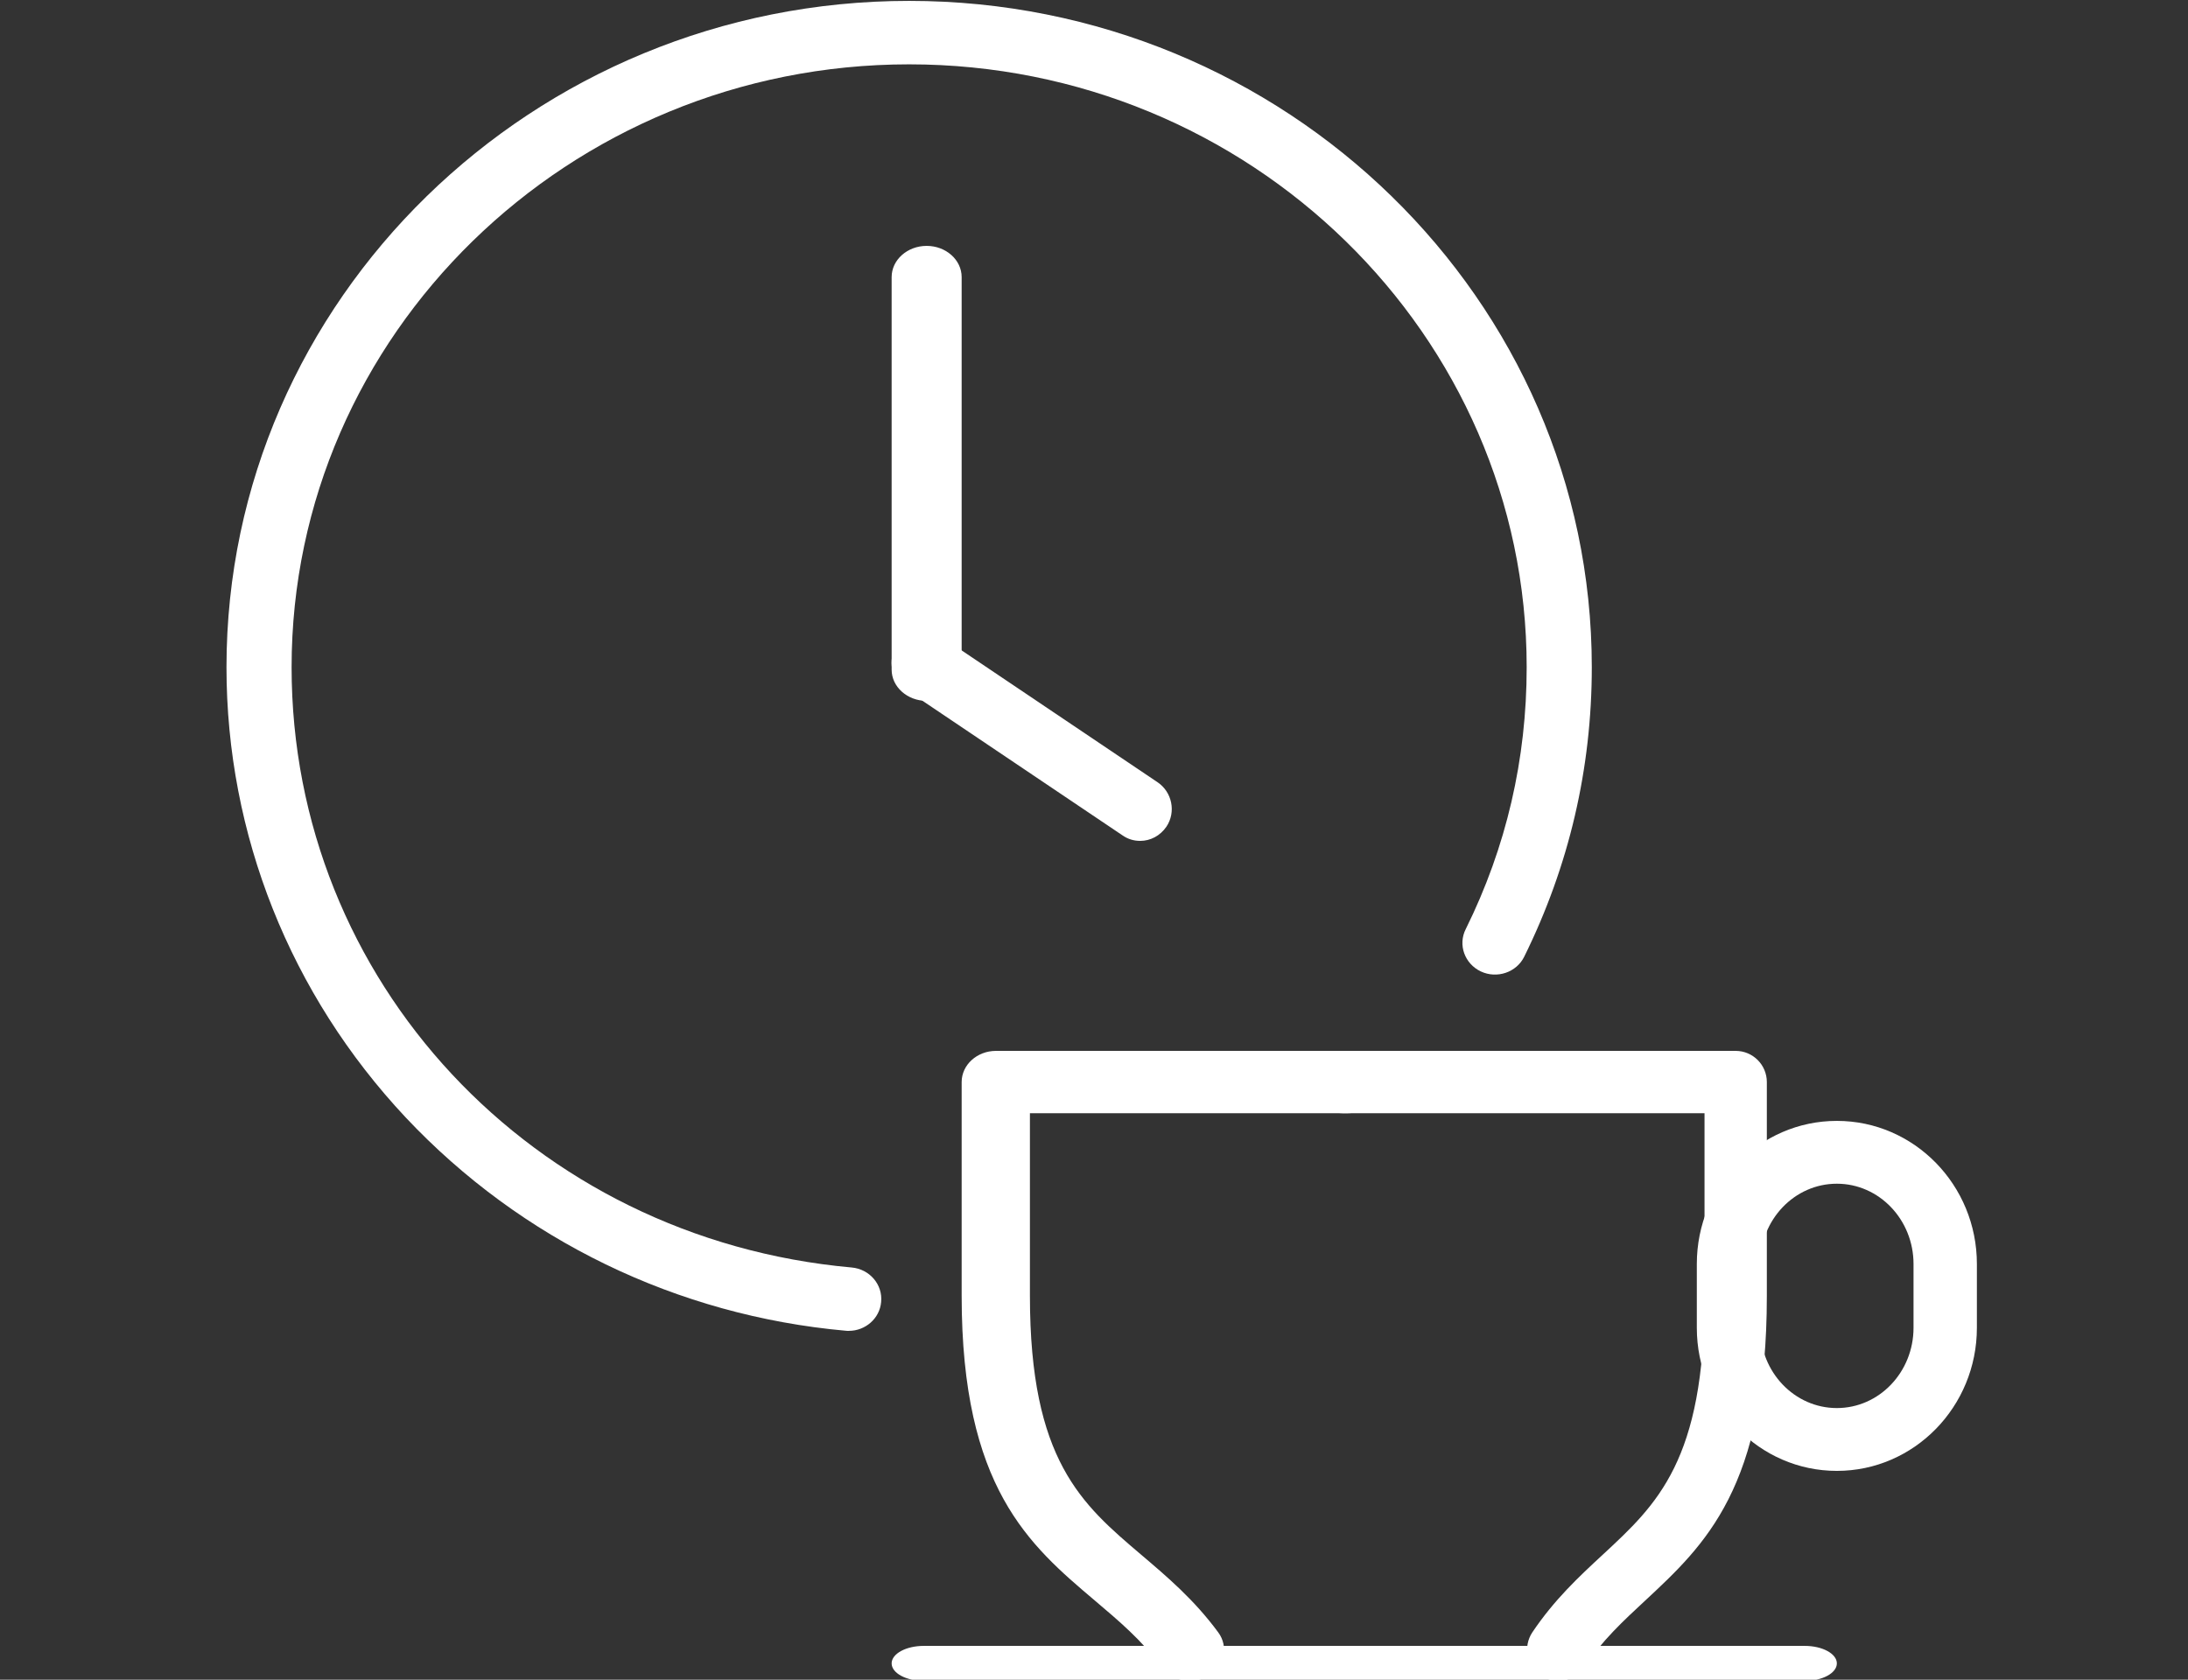
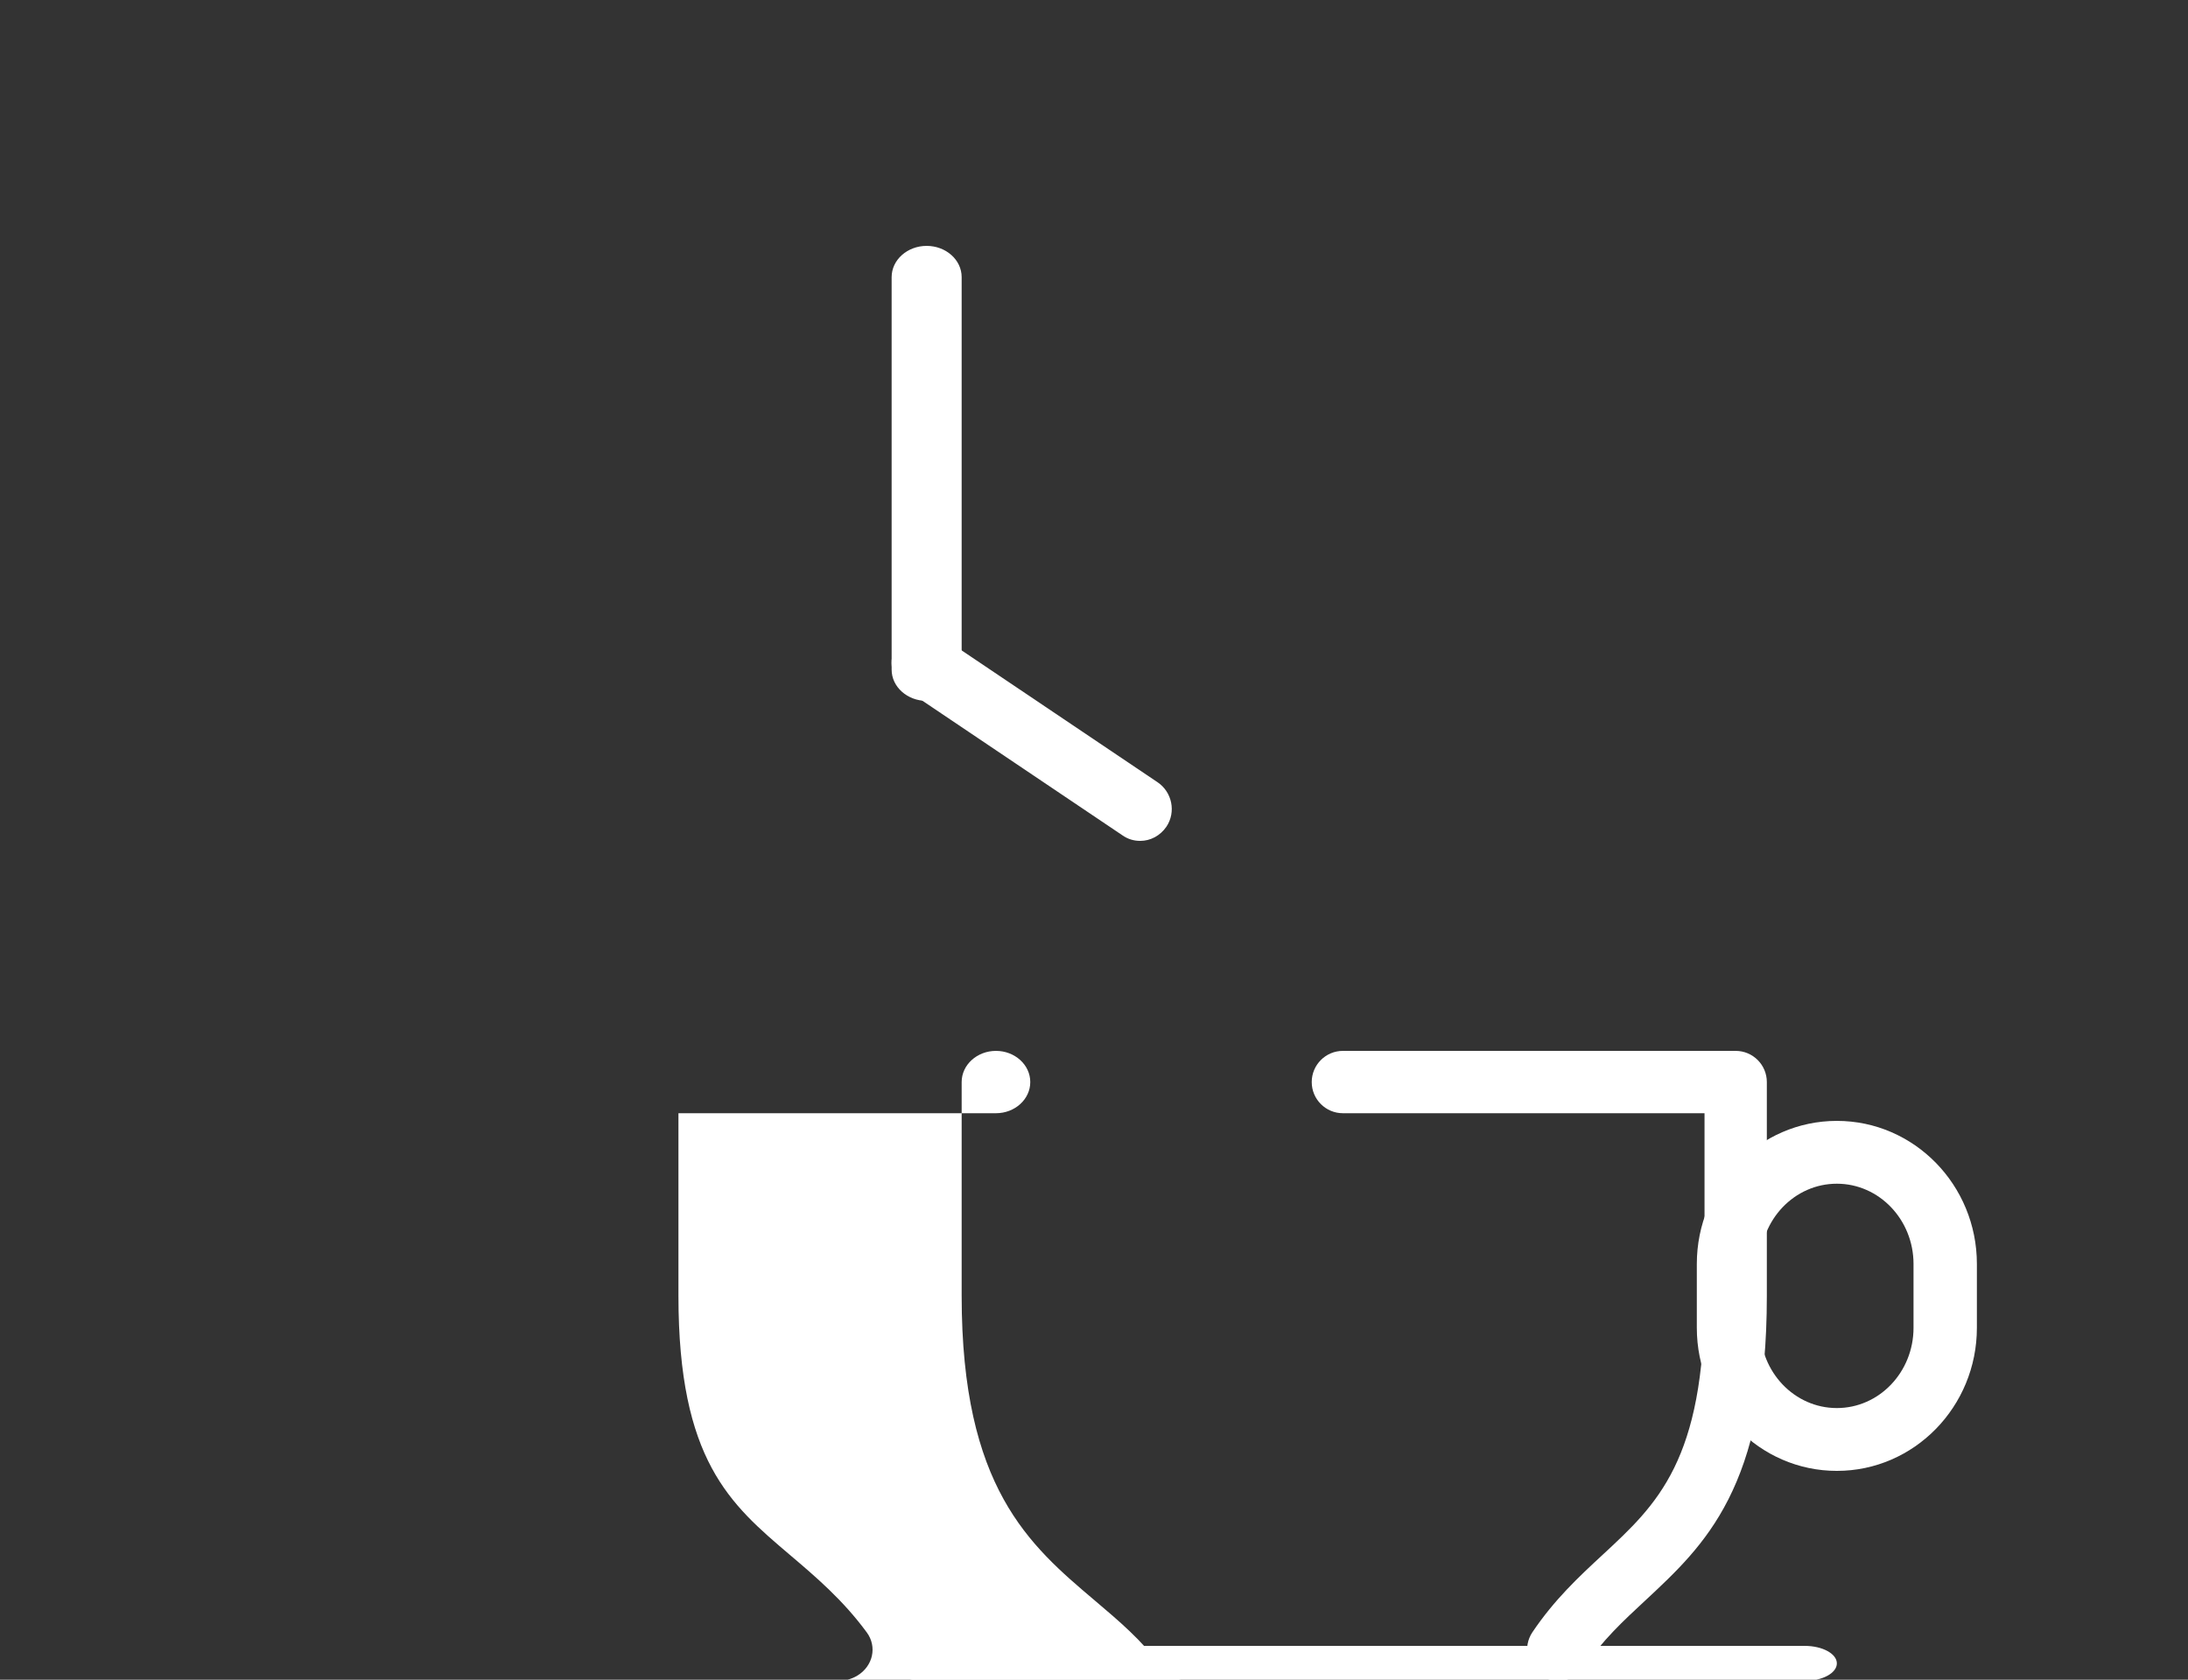
<svg xmlns="http://www.w3.org/2000/svg" xmlns:ns1="http://sodipodi.sourceforge.net/DTD/sodipodi-0.dtd" xmlns:ns2="http://www.inkscape.org/namespaces/inkscape" width="168" height="129" xml:space="preserve" overflow="hidden" version="1.1" id="svg10" ns1:docname="effectivness.svg" ns2:version="1.3.2 (091e20e, 2023-11-25, custom)">
  <rect width="100%" height="100%" fill="#333333" stroke="none" />
  <ns1:namedview id="namedview10" pagecolor="#ffffff" bordercolor="#000000" borderopacity="0.25" ns2:showpageshadow="2" ns2:pageopacity="0.0" ns2:pagecheckerboard="0" ns2:deskcolor="#d1d1d1" ns2:zoom="2.3348214" ns2:cx="132.55832" ns2:cy="141.55258" ns2:window-width="2880" ns2:window-height="1514" ns2:window-x="-11" ns2:window-y="-11" ns2:window-maximized="1" ns2:current-layer="svg10" />
  <defs id="defs1">
    <clipPath id="clip0">
-       <rect x="3685" y="767" width="168" height="129" id="rect1" />
-     </clipPath>
+       </clipPath>
    <clipPath id="clip0-3">
      <rect x="1155" y="135" width="50" height="48" id="rect1-4" />
    </clipPath>
  </defs>
  <g clip-path="url(#clip0-3)" transform="matrix(2.688,0,0,2.688,-3087.25,-362.812)" id="g7" style="fill:#ffffff">
    <path d="m 1193.05,183 c -0.17,0 -0.35,-0.048 -0.5,-0.15 -0.41,-0.274 -0.52,-0.827 -0.25,-1.235 0.63,-0.938 1.33,-1.588 2.01,-2.218 1.56,-1.445 2.91,-2.693 2.91,-7.4 v -5.216 h -10.33 c -0.49,0 -0.89,-0.398 -0.89,-0.89 0,-0.493 0.4,-0.891 0.89,-0.891 h 11.22 c 0.49,0 0.89,0.398 0.89,0.891 v 6.106 c 0,5.483 -1.77,7.12 -3.47,8.704 -0.63,0.585 -1.23,1.139 -1.74,1.903 -0.17,0.257 -0.46,0.396 -0.75,0.396 z" fill="#723351" fill-rule="evenodd" id="path1-9" style="fill:#ffffff" />
-     <path d="m 1182.52,183 c -0.31,0 -0.62,-0.139 -0.81,-0.396 -0.56,-0.764 -1.22,-1.318 -1.91,-1.903 -1.87,-1.584 -3.8,-3.222 -3.8,-8.704 v -6.106 c 0,-0.493 0.44,-0.891 0.98,-0.891 h 10.04 c 0.54,0 0.98,0.398 0.98,0.891 0,0.492 -0.44,0.89 -0.98,0.89 h -9.07 v 5.216 c 0,4.707 1.48,5.955 3.18,7.4 0.74,0.629 1.51,1.28 2.2,2.218 0.3,0.408 0.18,0.961 -0.27,1.235 -0.17,0.102 -0.36,0.15 -0.54,0.15 z" fill="#723351" fill-rule="evenodd" id="path2-0" style="fill:#ffffff" />
-     <path d="m 1172.78,173 c -0.03,0 -0.06,0 -0.09,-0.004 -4.82,-0.432 -9.28,-2.596 -12.57,-6.093 -3.3,-3.519 -5.12,-8.087 -5.12,-12.865 0,-10.498 8.75,-19.038 19.5,-19.038 10.75,0 19.5,8.54 19.5,19.038 0,2.897 -0.65,5.679 -1.93,8.27 -0.22,0.45 -0.78,0.639 -1.24,0.422 -0.46,-0.218 -0.66,-0.76 -0.43,-1.211 1.16,-2.342 1.74,-4.859 1.74,-7.481 0,-9.498 -7.91,-17.225 -17.64,-17.225 -9.73,0 -17.64,7.727 -17.64,17.225 0,8.959 6.88,16.333 16,17.151 0.51,0.046 0.89,0.487 0.84,0.986 -0.04,0.47 -0.45,0.824 -0.92,0.824 z" fill="#723351" fill-rule="evenodd" id="path3-4" style="fill:#ffffff" />
+     <path d="m 1182.52,183 c -0.31,0 -0.62,-0.139 -0.81,-0.396 -0.56,-0.764 -1.22,-1.318 -1.91,-1.903 -1.87,-1.584 -3.8,-3.222 -3.8,-8.704 v -6.106 c 0,-0.493 0.44,-0.891 0.98,-0.891 c 0.54,0 0.98,0.398 0.98,0.891 0,0.492 -0.44,0.89 -0.98,0.89 h -9.07 v 5.216 c 0,4.707 1.48,5.955 3.18,7.4 0.74,0.629 1.51,1.28 2.2,2.218 0.3,0.408 0.18,0.961 -0.27,1.235 -0.17,0.102 -0.36,0.15 -0.54,0.15 z" fill="#723351" fill-rule="evenodd" id="path2-0" style="fill:#ffffff" />
    <path d="m 1200.08,183 h -25.16 c -0.51,0 -0.92,-0.224 -0.92,-0.5 0,-0.276 0.41,-0.5 0.92,-0.5 h 25.16 c 0.51,0 0.92,0.224 0.92,0.5 0,0.276 -0.41,0.5 -0.92,0.5 z" fill="#723351" fill-rule="evenodd" id="path4-0" style="fill:#ffffff" />
    <path d="m 1201,177 c -2.21,0 -4,-1.835 -4,-4.088 v -1.824 c 0,-2.253 1.79,-4.088 4,-4.088 2.21,0 4,1.835 4,4.088 v 1.824 c 0,2.253 -1.79,4.088 -4,4.088 z m 0,-8.205 c -1.21,0 -2.19,1.028 -2.19,2.293 v 1.824 c 0,1.264 0.98,2.293 2.19,2.293 1.21,0 2.19,-1.028 2.19,-2.293 v -1.824 c 0,-1.264 -0.98,-2.293 -2.19,-2.293 z" fill="#723351" fill-rule="evenodd" id="path5-1" style="fill:#ffffff" />
    <path d="m 1175,155 c -0.55,0 -1,-0.399 -1,-0.892 v -11.216 c 0,-0.493 0.45,-0.892 1,-0.892 0.55,0 1,0.399 1,0.892 v 11.216 c 0,0.493 -0.45,0.892 -1,0.892 z" fill="#723351" fill-rule="evenodd" id="path6-7" style="fill:#ffffff" />
    <path d="m 1181.1,159 c -0.18,0 -0.35,-0.05 -0.5,-0.154 l -6.2,-4.173 c -0.41,-0.279 -0.53,-0.846 -0.25,-1.266 0.28,-0.42 0.84,-0.533 1.25,-0.253 l 6.2,4.173 c 0.41,0.279 0.53,0.846 0.25,1.266 -0.18,0.264 -0.46,0.407 -0.75,0.407 z" fill="#723351" fill-rule="evenodd" id="path7-3" style="fill:#ffffff" />
  </g>
</svg>